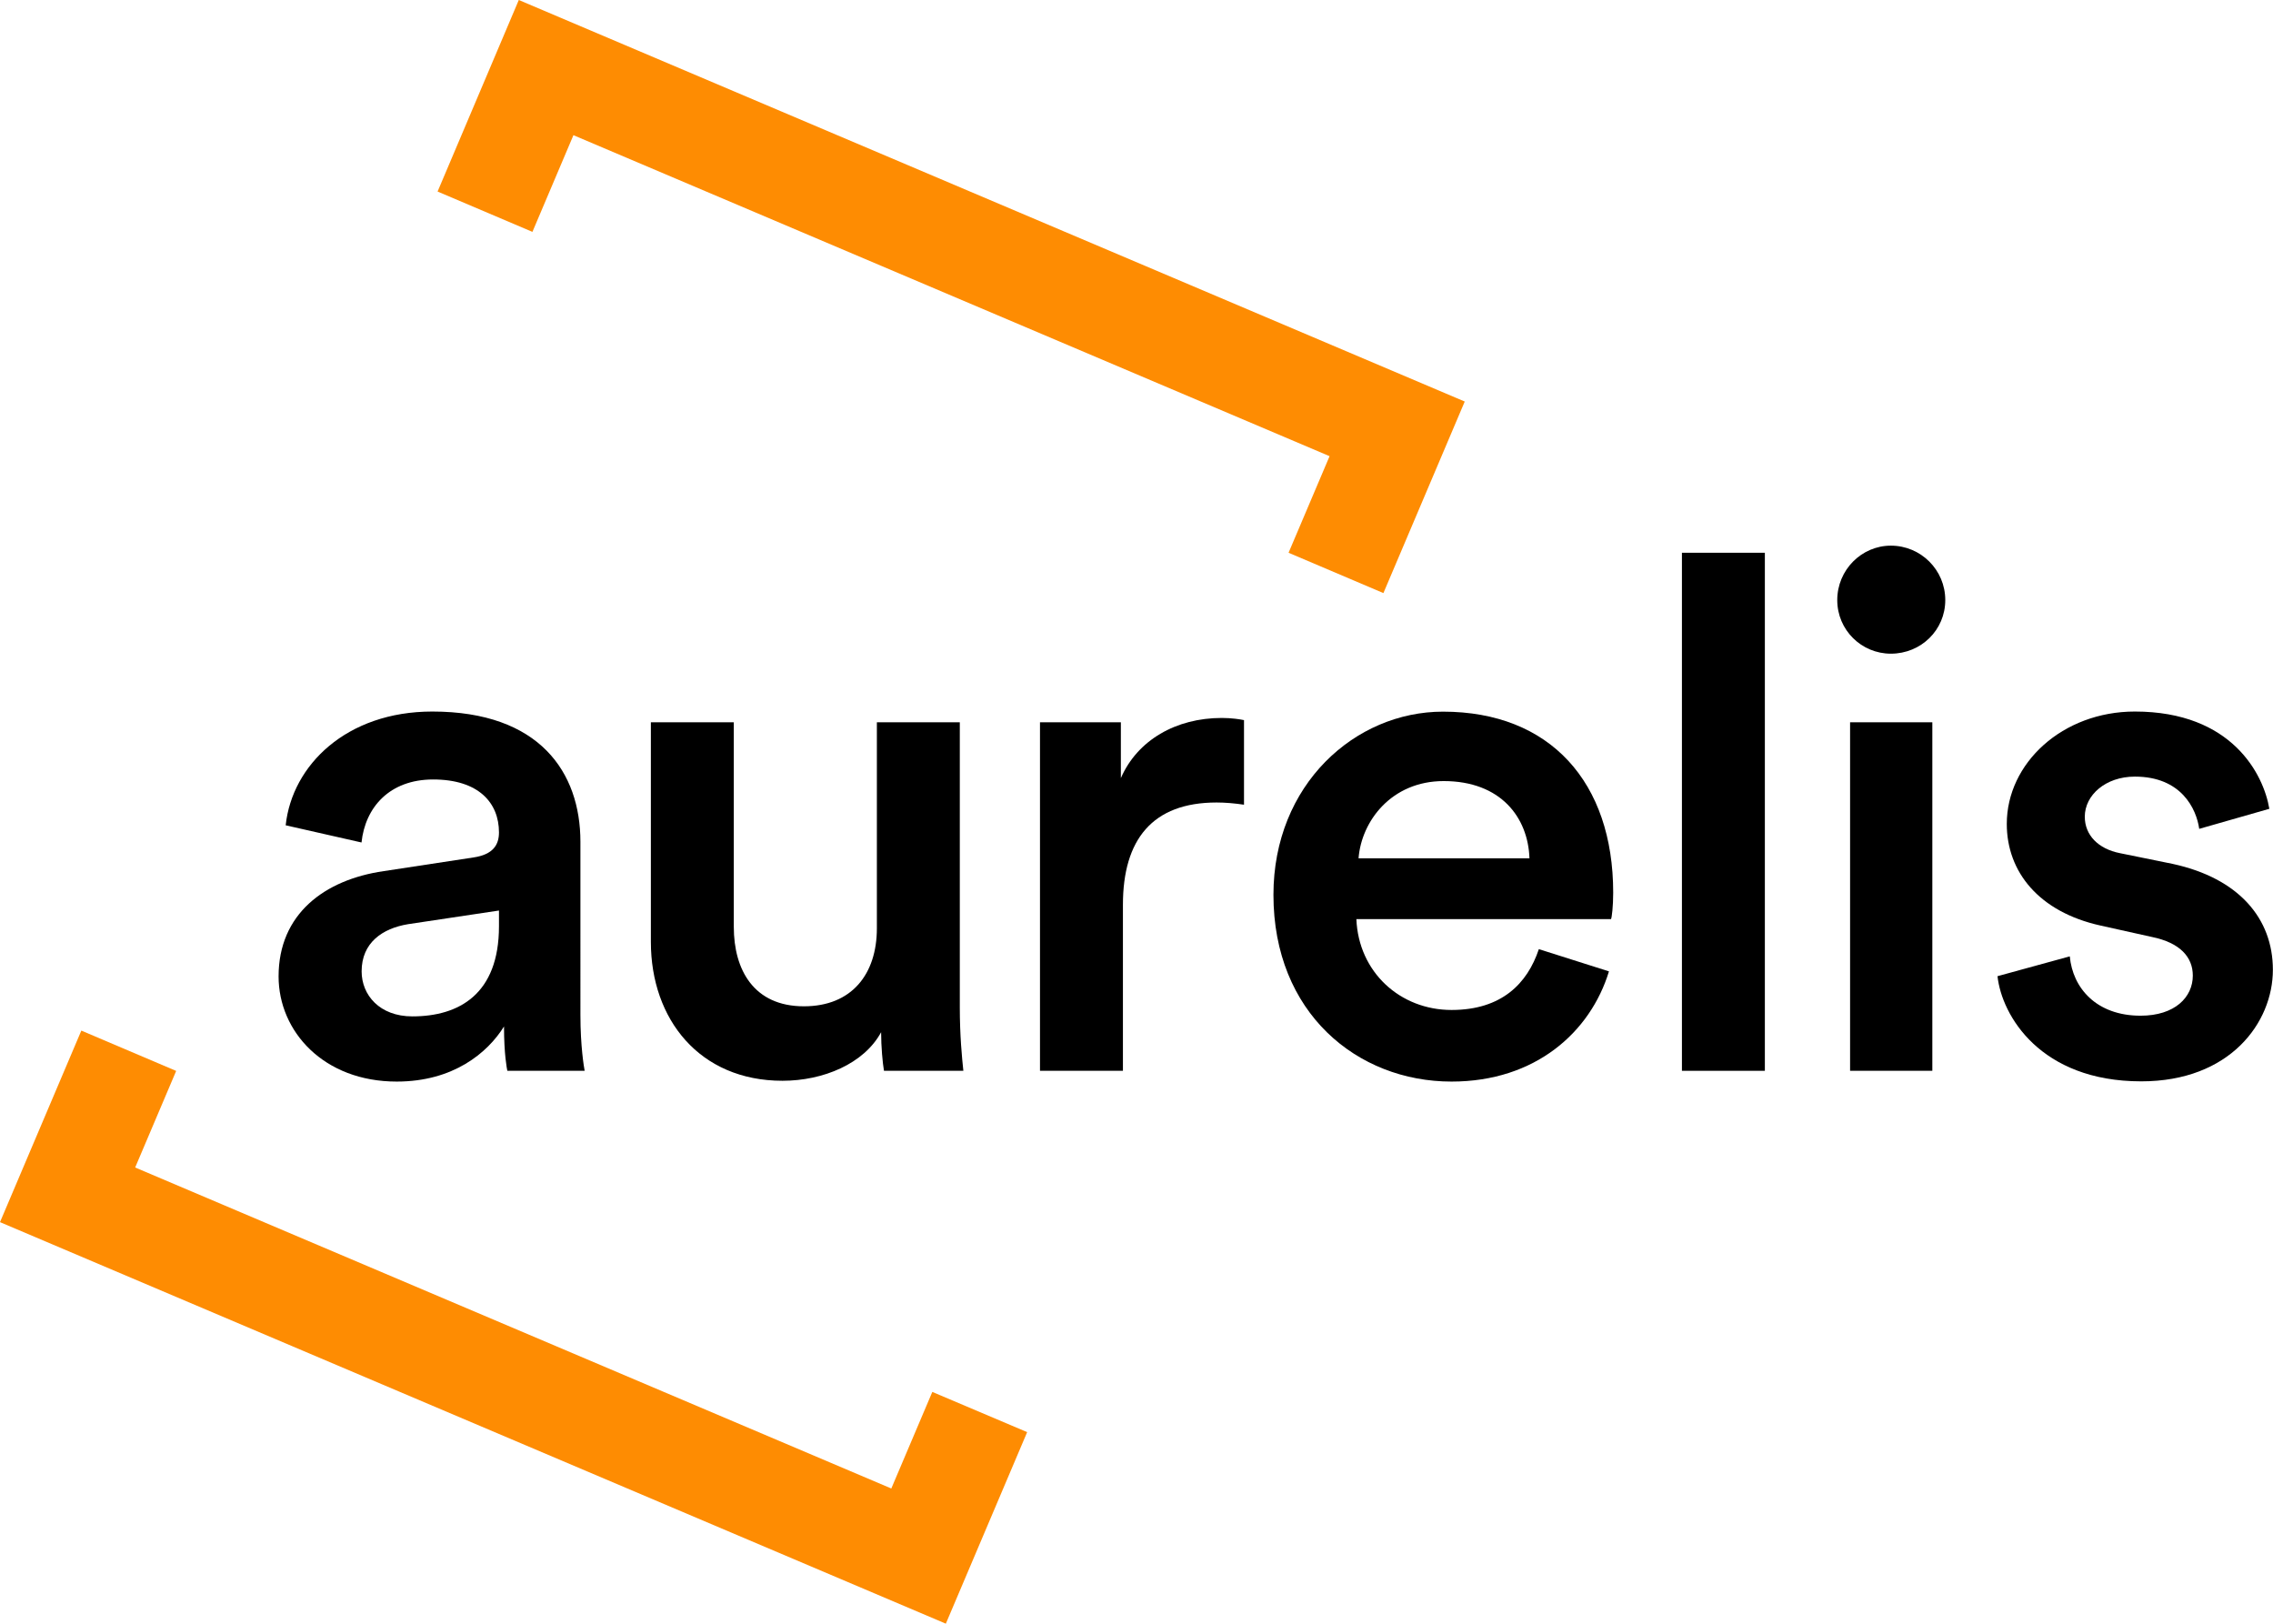
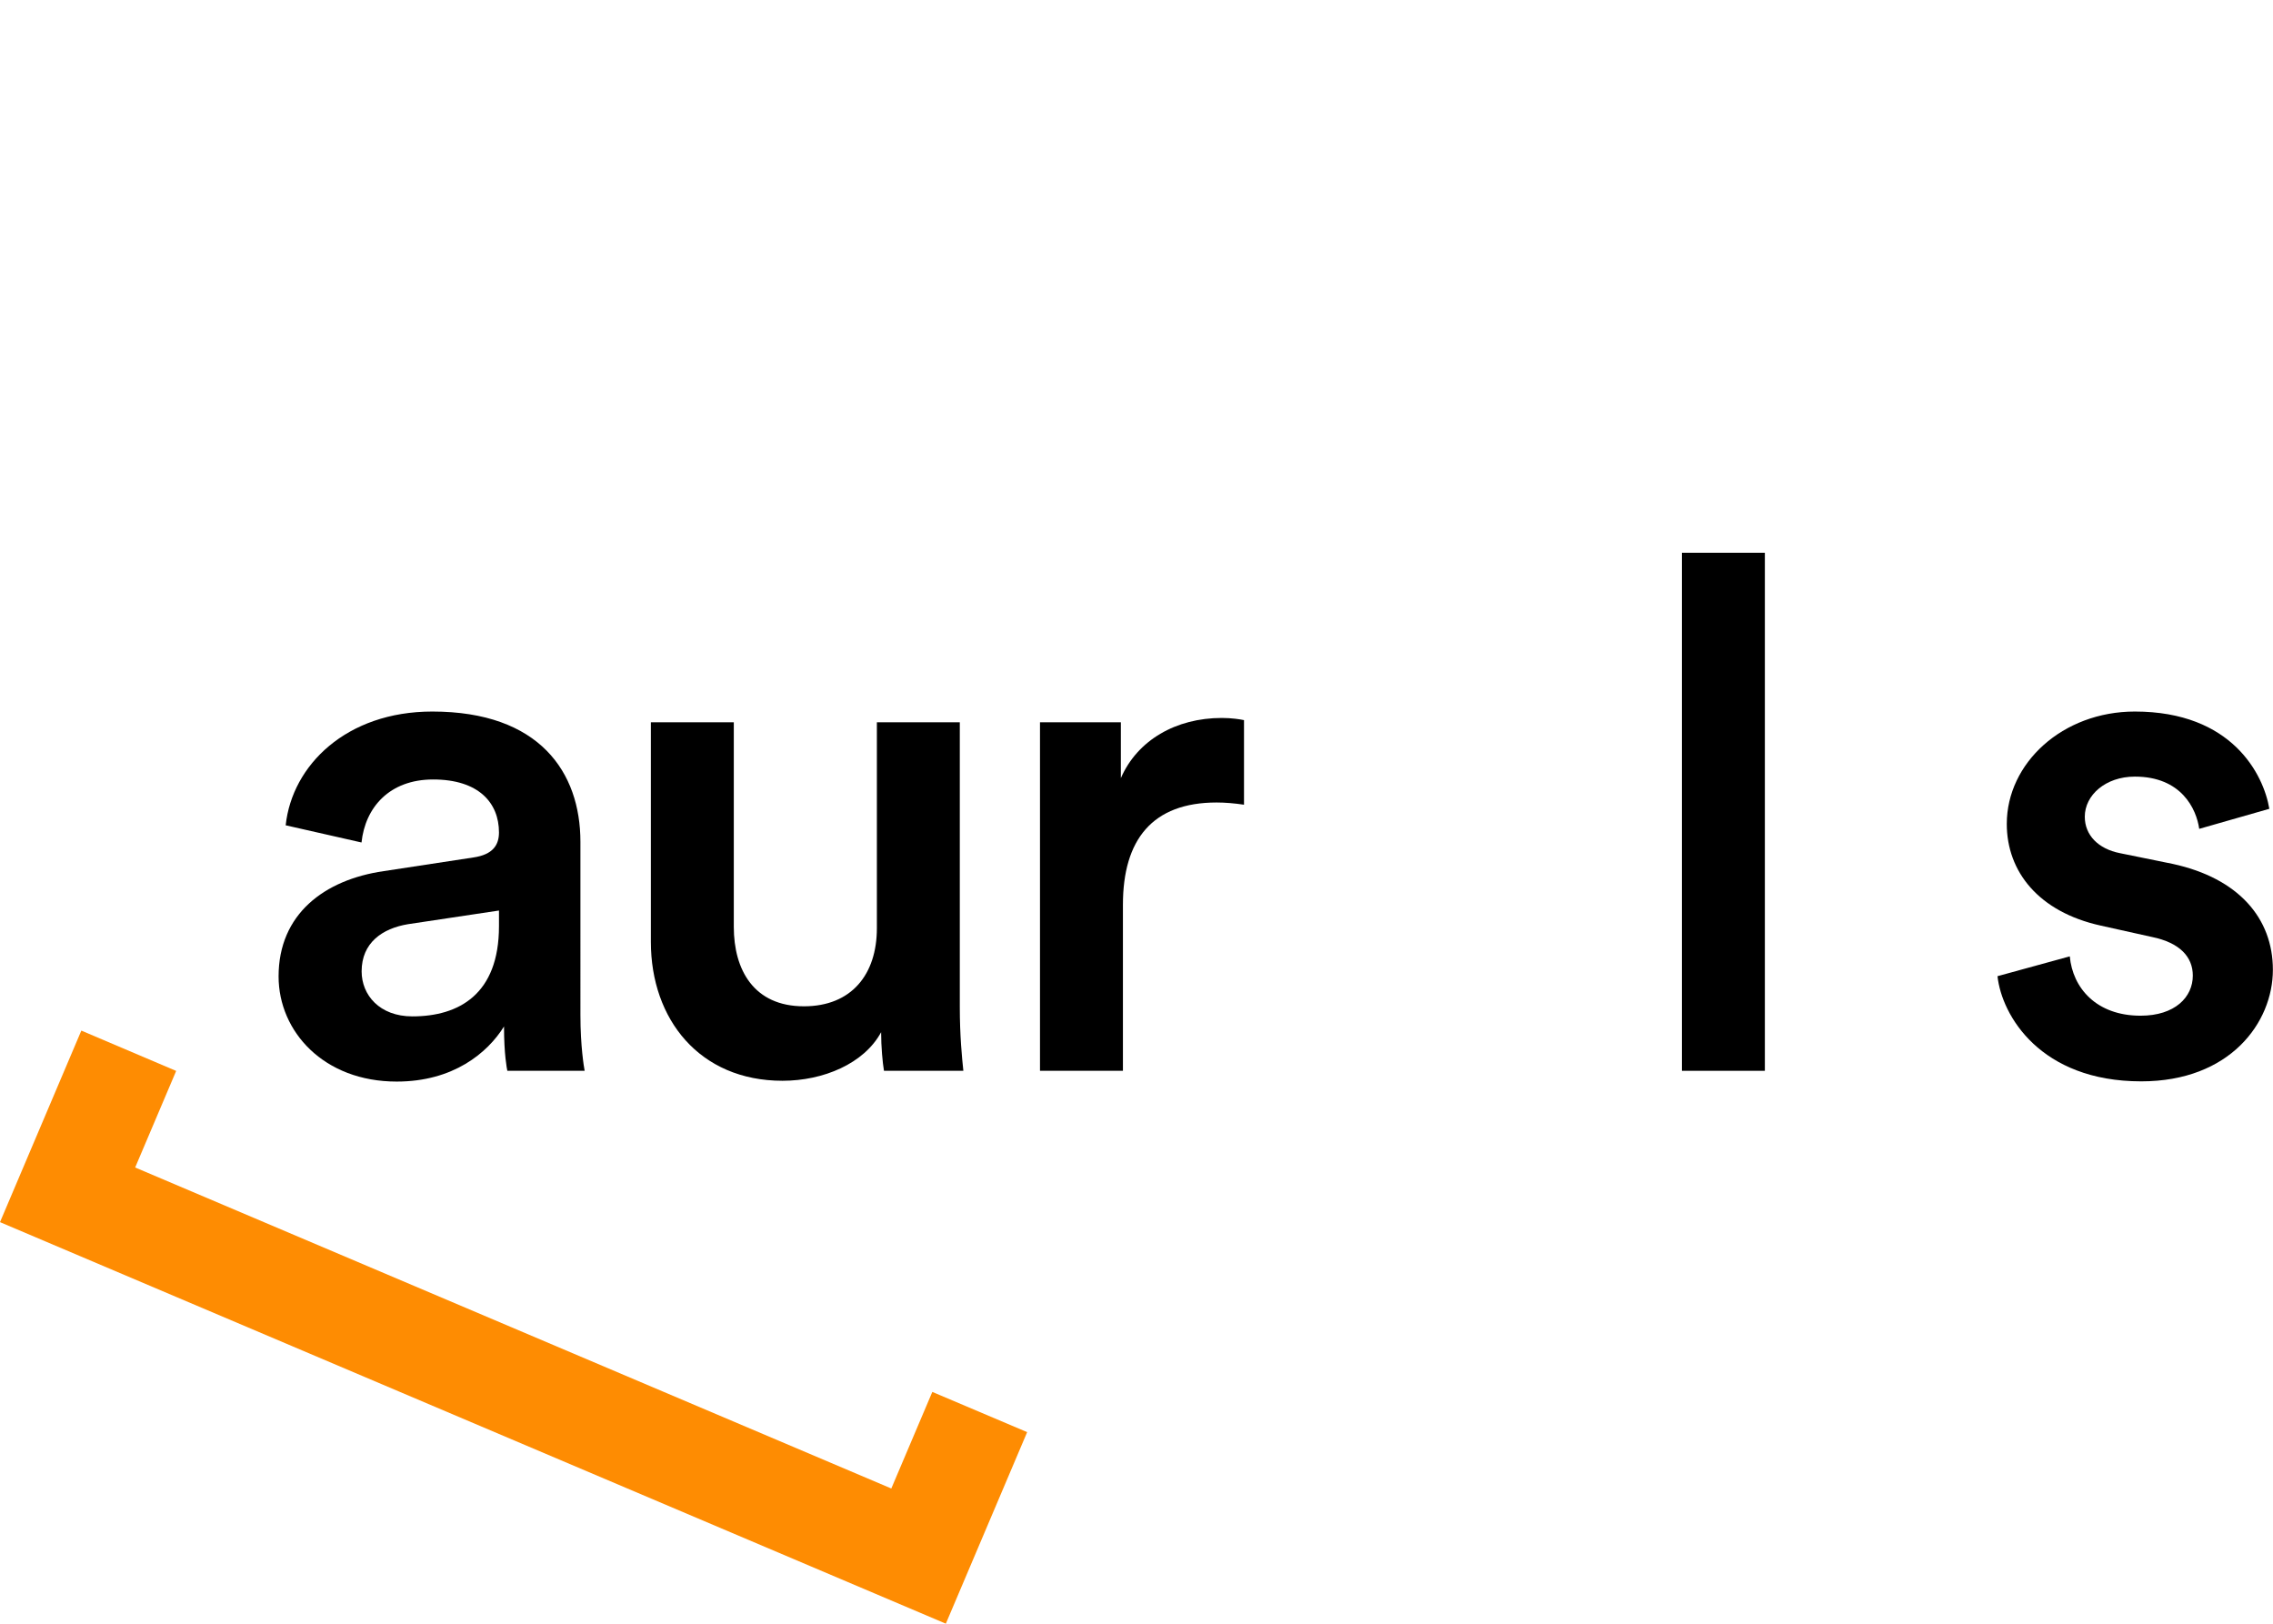
<svg xmlns="http://www.w3.org/2000/svg" version="1.1" id="Ebene_1" x="0px" y="0px" viewBox="0 0 198.43 141.73" style="enable-background:new 0 0 198.43 141.73;" xml:space="preserve">
  <style type="text/css">
	.st0{fill:#FE8C02;}
</style>
  <g>
    <path d="M33.5,76.04l7.81-1.19c1.75-0.25,2.25-1.12,2.25-2.19c0-2.56-1.75-4.62-5.75-4.62c-3.81,0-5.93,2.44-6.25,5.5l-6.62-1.5   c0.56-5.25,5.31-9.93,12.8-9.93c9.37,0,12.93,5.31,12.93,11.37V88.6c0,2.75,0.31,4.56,0.37,4.87h-6.75   C44.25,93.28,44,92.03,44,89.6c-1.44,2.31-4.43,4.81-9.37,4.81c-6.37,0-10.31-4.37-10.31-9.18C24.32,79.79,28.32,76.79,33.5,76.04z    M43.56,80.85v-1.37l-7.93,1.19c-2.25,0.37-4.06,1.62-4.06,4.12c0,2.06,1.56,3.93,4.43,3.93C40.06,88.72,43.56,86.79,43.56,80.85z" />
    <path d="M68.31,94.34c-7.24,0-11.49-5.37-11.49-12.12V63.05h7.24v17.86c0,3.75,1.75,6.93,6.12,6.93c4.18,0,6.37-2.81,6.37-6.81   V63.05h7.24v24.86c0,2.5,0.19,4.43,0.31,5.56h-6.93c-0.12-0.69-0.25-2.12-0.25-3.37C75.43,92.85,71.87,94.34,68.31,94.34z" />
    <path d="M108.58,70.24c-0.81-0.12-1.62-0.19-2.37-0.19c-5.62,0-8.18,3.25-8.18,8.93v14.49h-7.24V63.05h7.06v4.87   c1.44-3.31,4.81-5.25,8.81-5.25c0.87,0,1.62,0.12,1.94,0.19V70.24z" />
-     <path d="M140.46,84.79c-1.62,5.31-6.43,9.62-13.74,9.62c-8.24,0-15.55-6-15.55-16.3c0-9.62,7.12-15.99,14.8-15.99   c9.37,0,14.86,6.18,14.86,15.8c0,1.19-0.12,2.19-0.19,2.31h-22.23c0.19,4.62,3.81,7.93,8.31,7.93c4.37,0,6.62-2.31,7.62-5.31   L140.46,84.79z M133.52,74.92c-0.12-3.56-2.5-6.74-7.49-6.74c-4.56,0-7.18,3.5-7.43,6.74H133.52z" />
    <path d="M146.83,93.47V48.25h7.24v45.22H146.83z" />
-     <path d="M165.07,47.63c2.62,0,4.75,2.12,4.75,4.75c0,2.62-2.12,4.68-4.75,4.68c-2.56,0-4.68-2.06-4.68-4.68   C160.39,49.75,162.51,47.63,165.07,47.63z M161.51,93.47V63.05h7.18v30.42H161.51z" />
    <path d="M180.69,83.48c0.25,2.75,2.31,5.18,6.18,5.18c3,0,4.56-1.62,4.56-3.5c0-1.62-1.12-2.87-3.56-3.37l-4.5-1   c-5.37-1.19-8.18-4.68-8.18-8.87c0-5.31,4.87-9.81,11.18-9.81c8.49,0,11.24,5.5,11.74,8.49l-6.12,1.75   c-0.25-1.75-1.56-4.56-5.62-4.56c-2.56,0-4.37,1.62-4.37,3.5c0,1.62,1.19,2.81,3.06,3.18l4.62,0.94c5.75,1.25,8.74,4.75,8.74,9.24   c0,4.62-3.75,9.74-11.49,9.74c-8.81,0-12.18-5.75-12.55-9.18L180.69,83.48z" />
    <g>
      <polygon class="st0" points="82.57,141.73 89.67,125.01 81.39,121.5 77.81,129.93 11.8,101.91 15.38,93.48 7.1,89.96 0,106.68       " />
-       <polygon class="st0" points="45.29,0 38.2,16.72 46.48,20.24 50.06,11.8 116.07,39.82 112.49,48.25 120.77,51.77 127.87,35.05       " />
    </g>
  </g>
</svg>